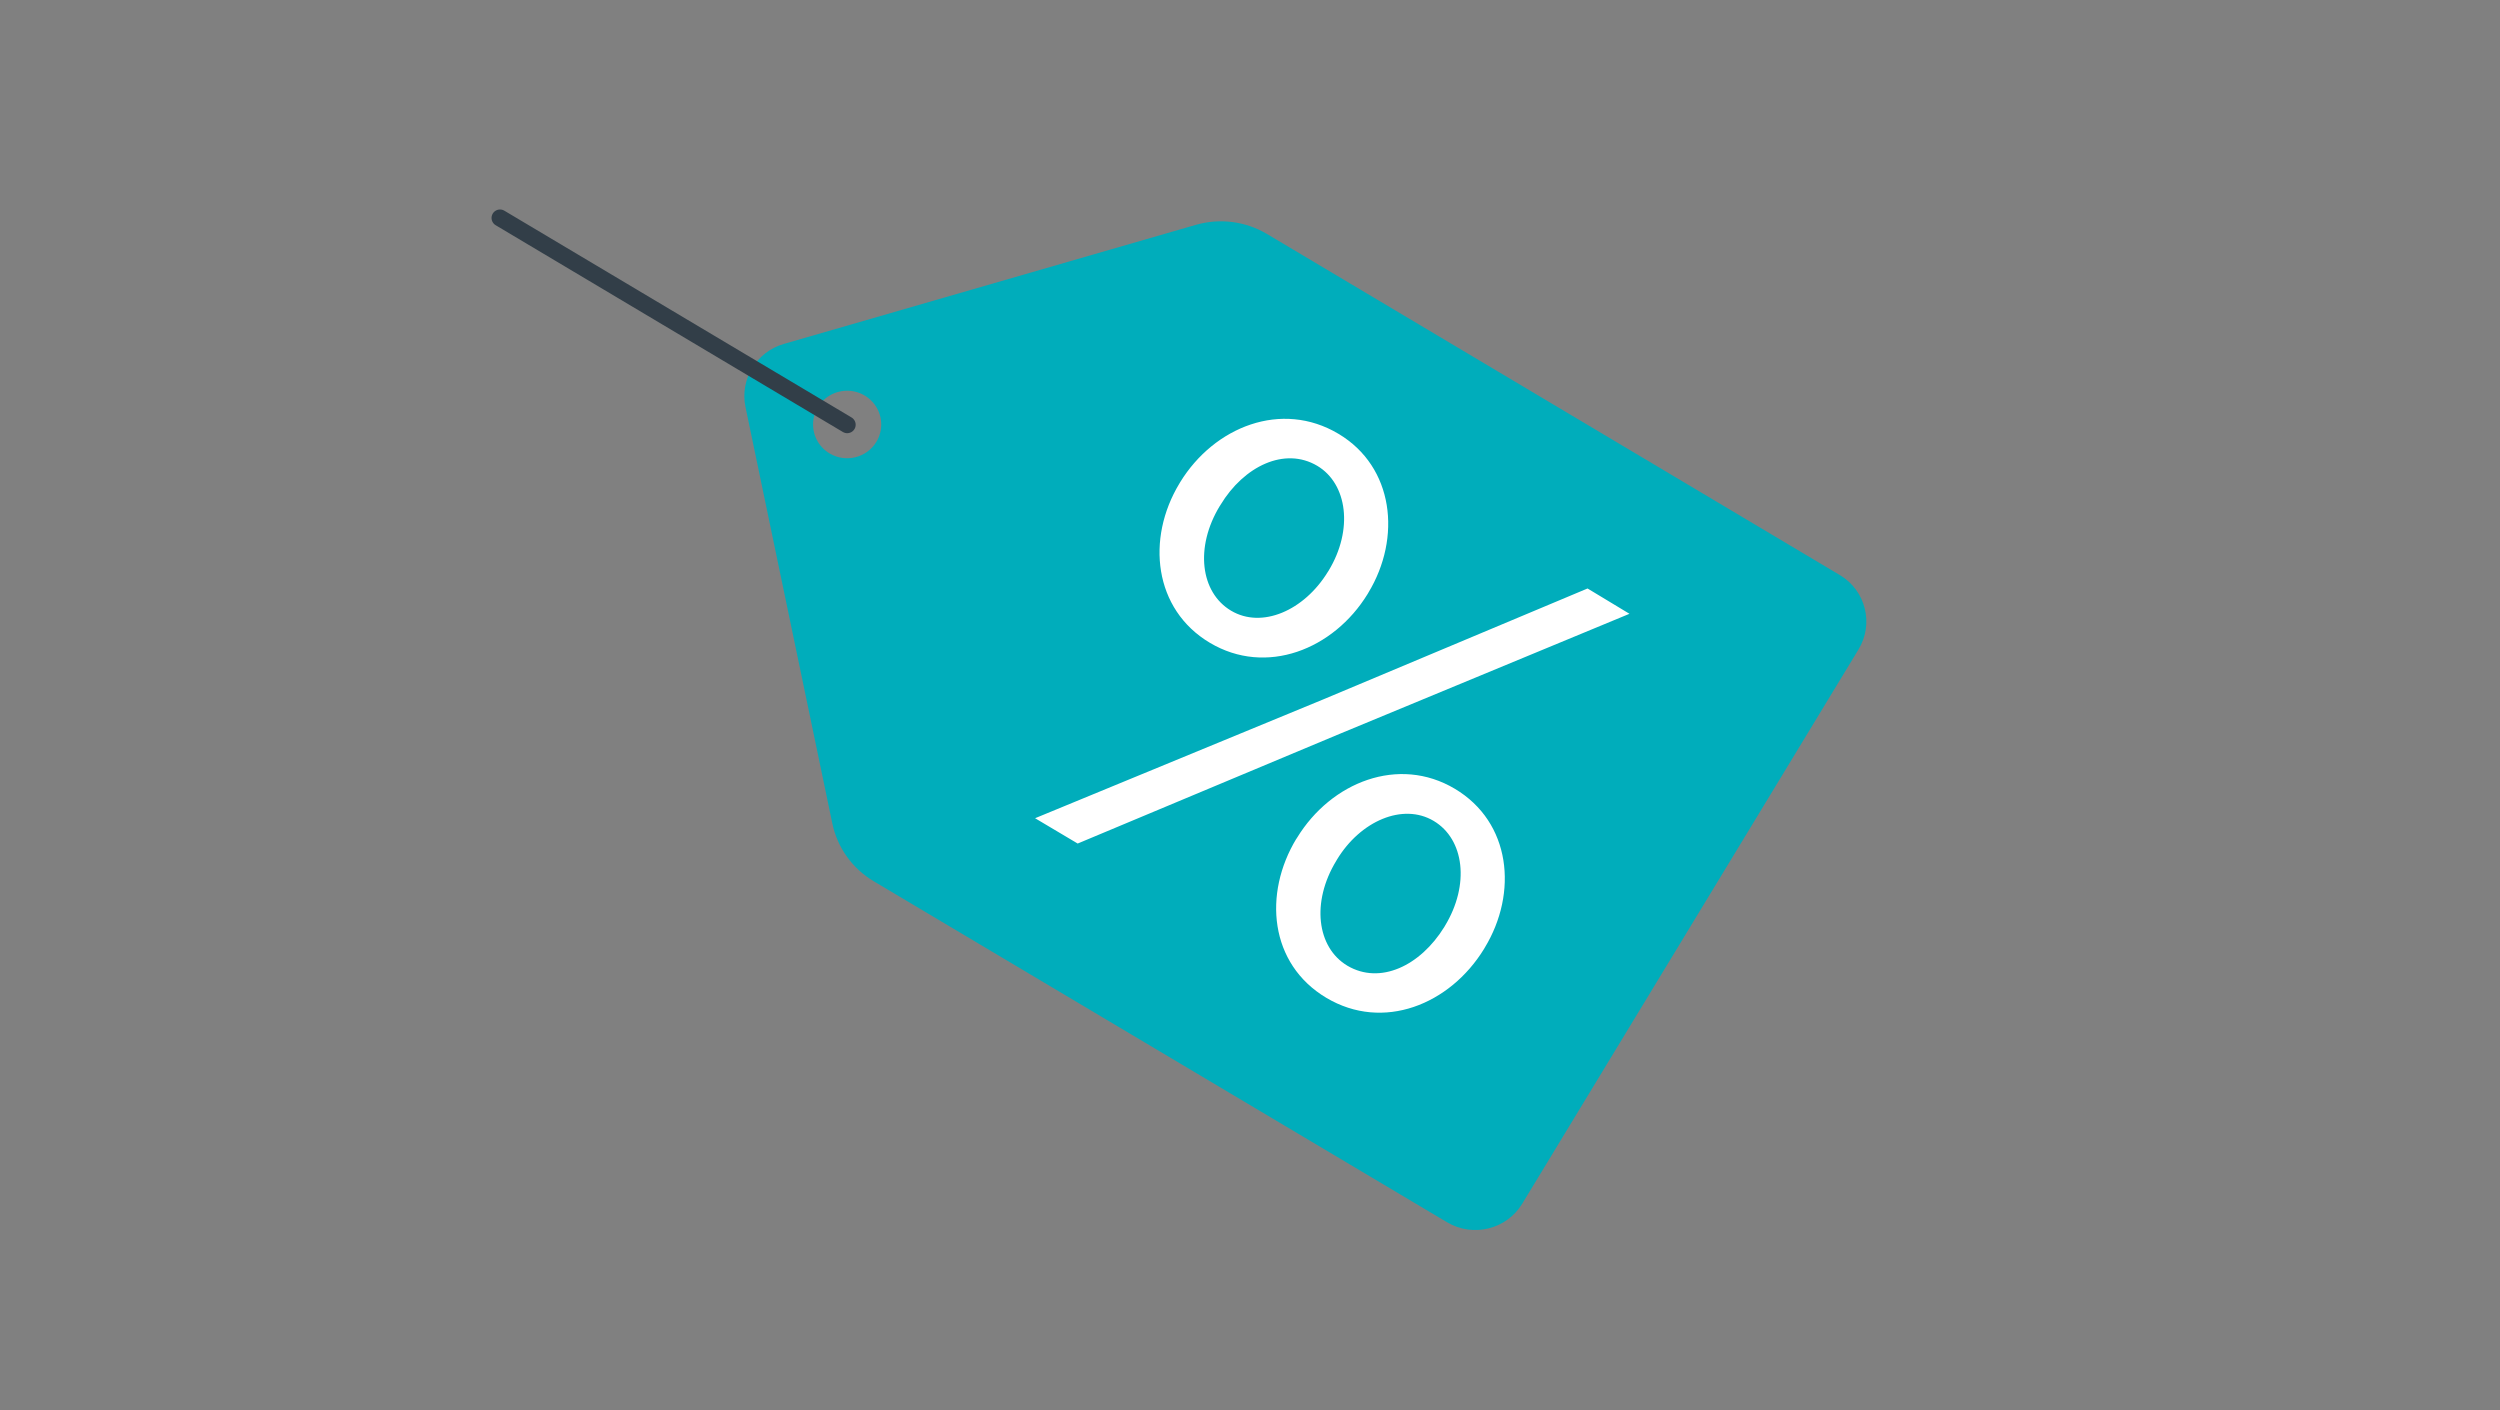
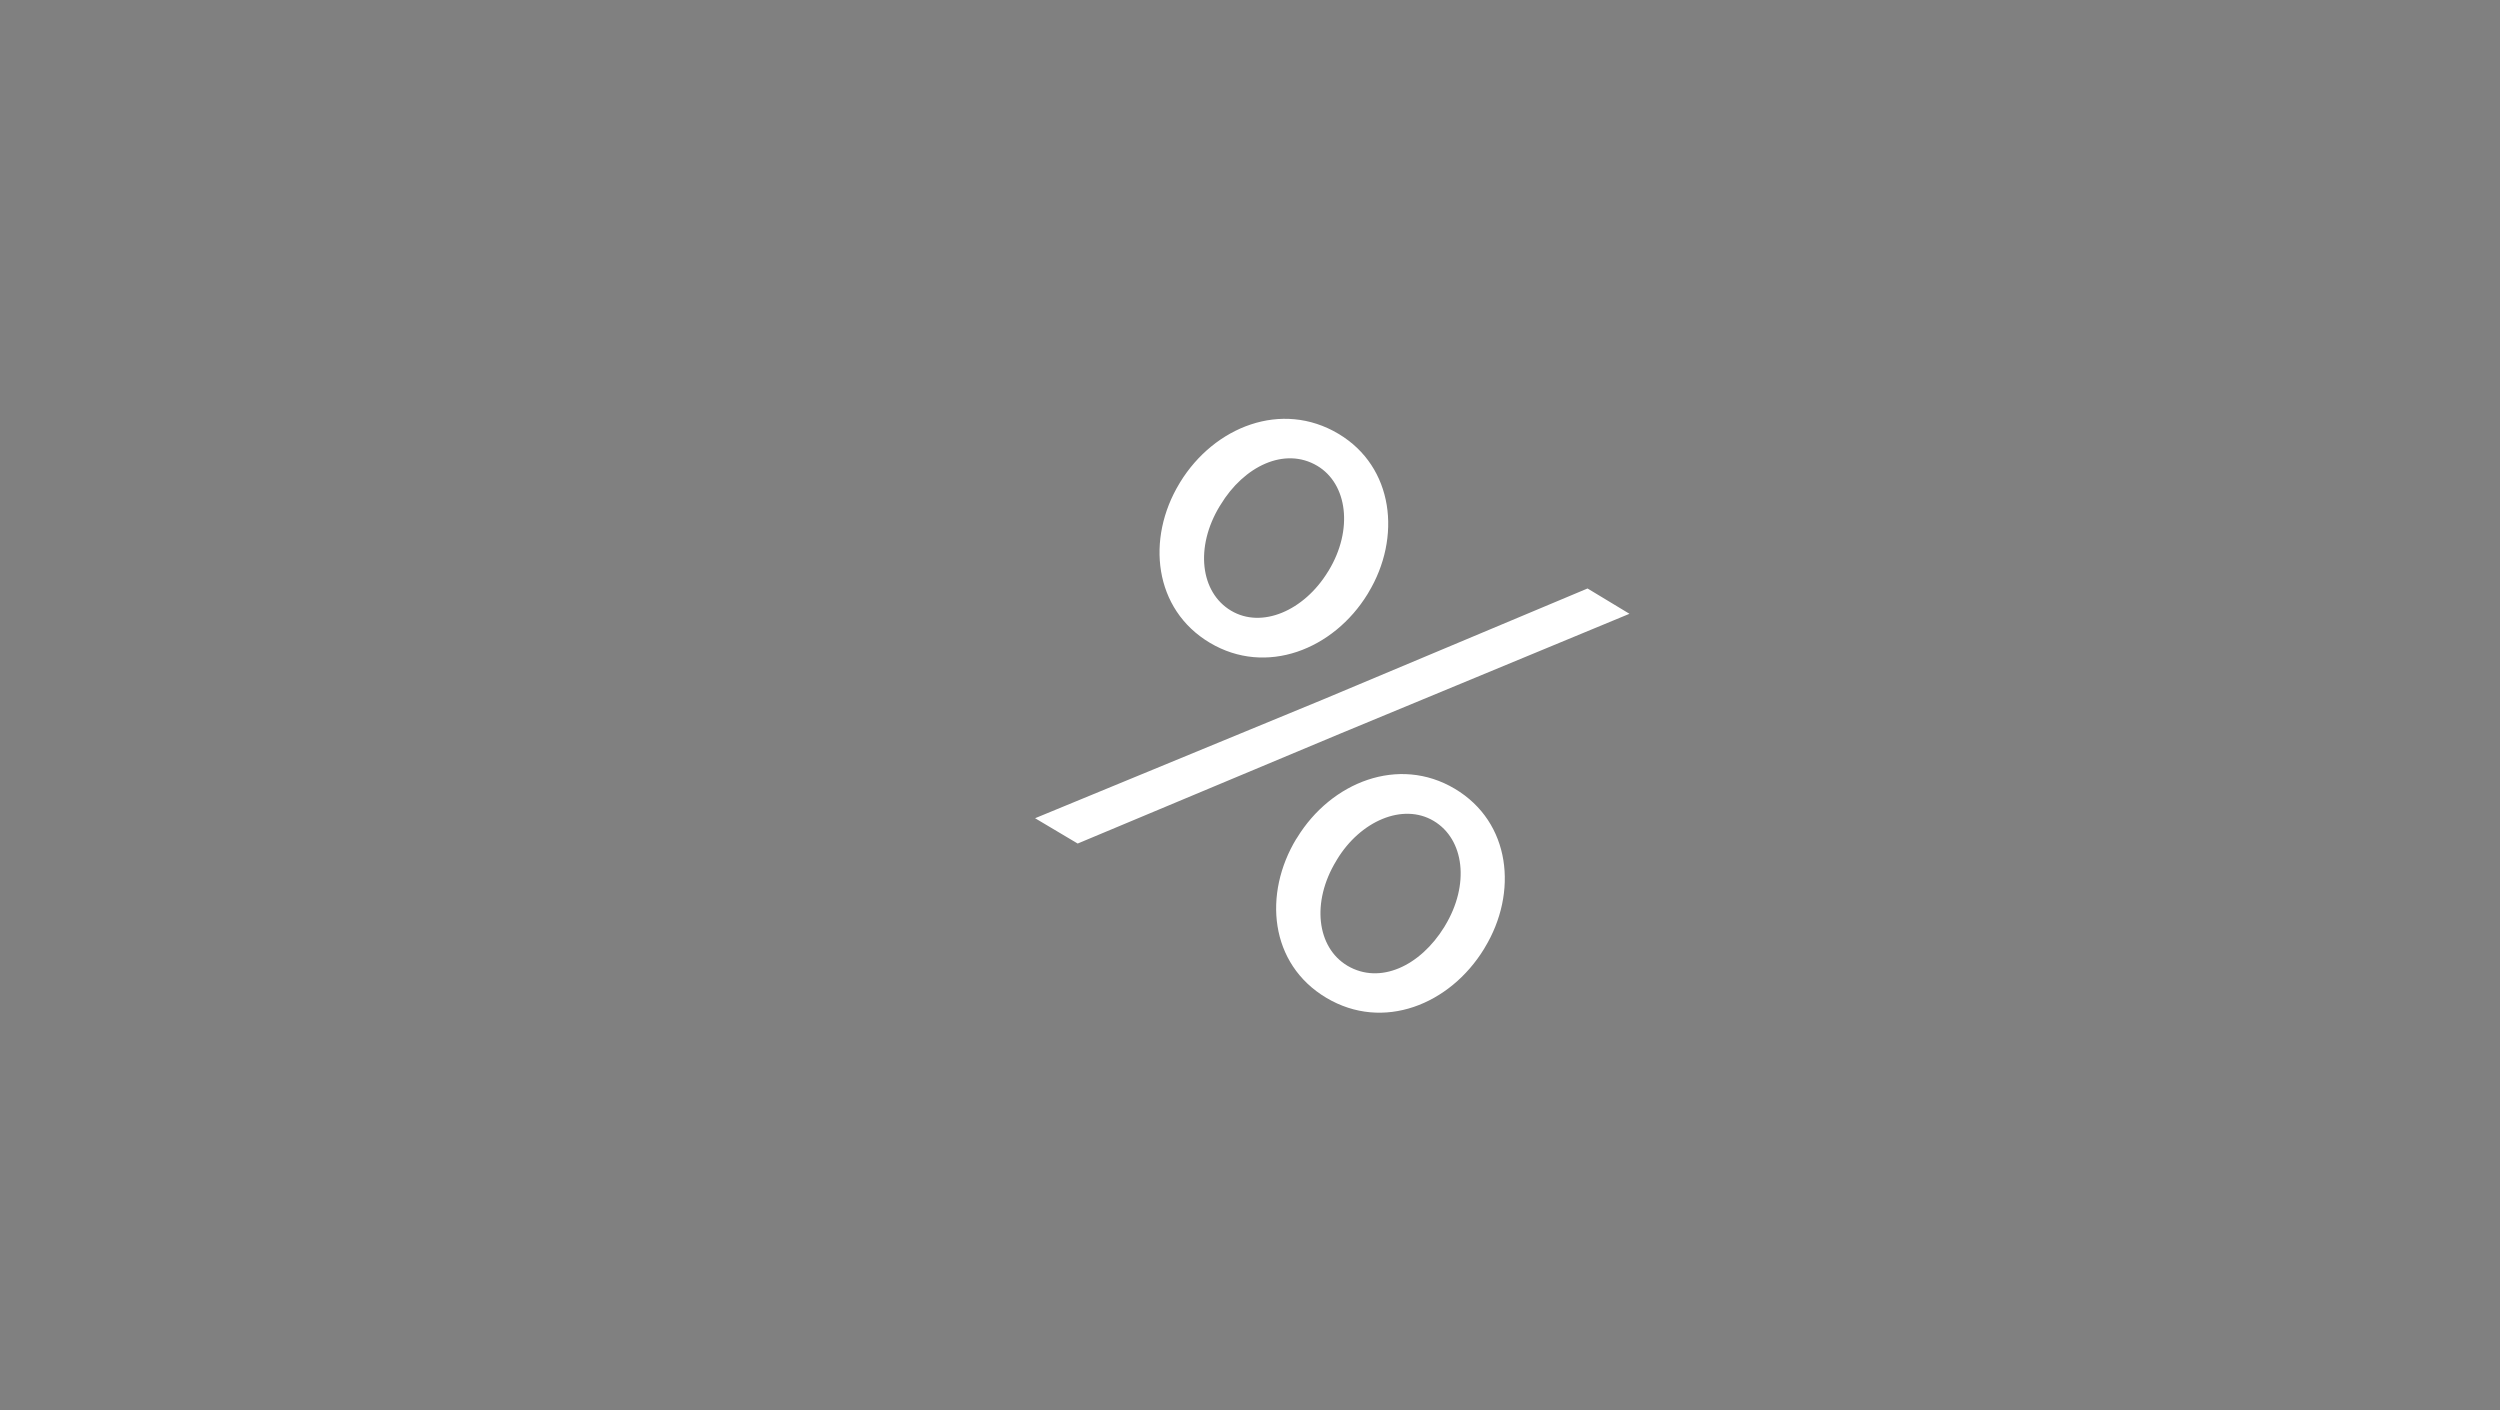
<svg xmlns="http://www.w3.org/2000/svg" height="220" viewBox="0 0 390 220" width="390">
  <rect x="0" y="0" width="390" height="220" fill="#808080" stroke="none" />
  <g fill="none" fill-rule="evenodd" transform="translate(78 34)">
-     <path d="m209.029 55.721-89.401-53.233c-3.336-1.977-7.353-2.488-11.085-1.409l-64.28 18.578c-4.271 1.239-6.867 5.518-5.968 9.835l13.544 64.951c.782 3.774 3.125 7.05 6.46 9.032l89.455 53.206c4.042 2.396 9.28 1.101 11.71-2.897l52.477-86.492c2.411-3.994 1.11-9.167-2.911-11.573zm-157.589-18.973c-1.853-1.09-2.858-3.181-2.545-5.294.313-2.113 1.884-3.829 3.975-4.345s4.291.27 5.568 1.99c1.277 1.72 1.38 4.034.259 5.858-1.515 2.466-4.752 3.265-7.257 1.791z" fill="#00adbb" fill-rule="nonzero" />
    <g fill="#fff">
      <path d="m169.658 57.802 6.54 3.95-45.193 18.723-40.886 17.117-6.646-3.95 45.086-18.591zm-63.668-16.379.106-.184c5.317-8.677 15.831-12.851 24.696-7.571 8.666 5.161 9.876 16.208 4.665 24.806l-.106.184c-5.317 8.677-15.831 12.838-24.603 7.623s-9.969-16.248-4.759-24.859zm6.407 3.344-.12.184c-3.881 6.399-3.031 13.456 1.768 16.314 4.798 2.857 11.391 0 15.1-6.057l.12-.184c3.881-6.399 2.938-13.549-1.768-16.353-5.078-3.015-11.444.04-15.1 6.096zm11.843 52.087.106-.171c5.317-8.69 15.844-12.851 24.603-7.637s9.889 16.221 4.665 24.806l-.106.184c-5.317 8.677-15.738 12.903-24.603 7.623s-9.876-16.235-4.665-24.832zm23.075 13.746.106-.184c3.881-6.399 3.031-13.496-1.768-16.353-4.798-2.857-11.444 0-15.1 6.057l-.106.184c-3.895 6.399-3.044 13.496 1.755 16.353 5.078 2.989 11.351.04 15.113-6.057z" fill-rule="nonzero" />
-       <path d="m54.165 32.258-54.165-32.258" stroke="#323e48" stroke-linecap="round" stroke-linejoin="round" stroke-width="2.64" />
    </g>
  </g>
</svg>